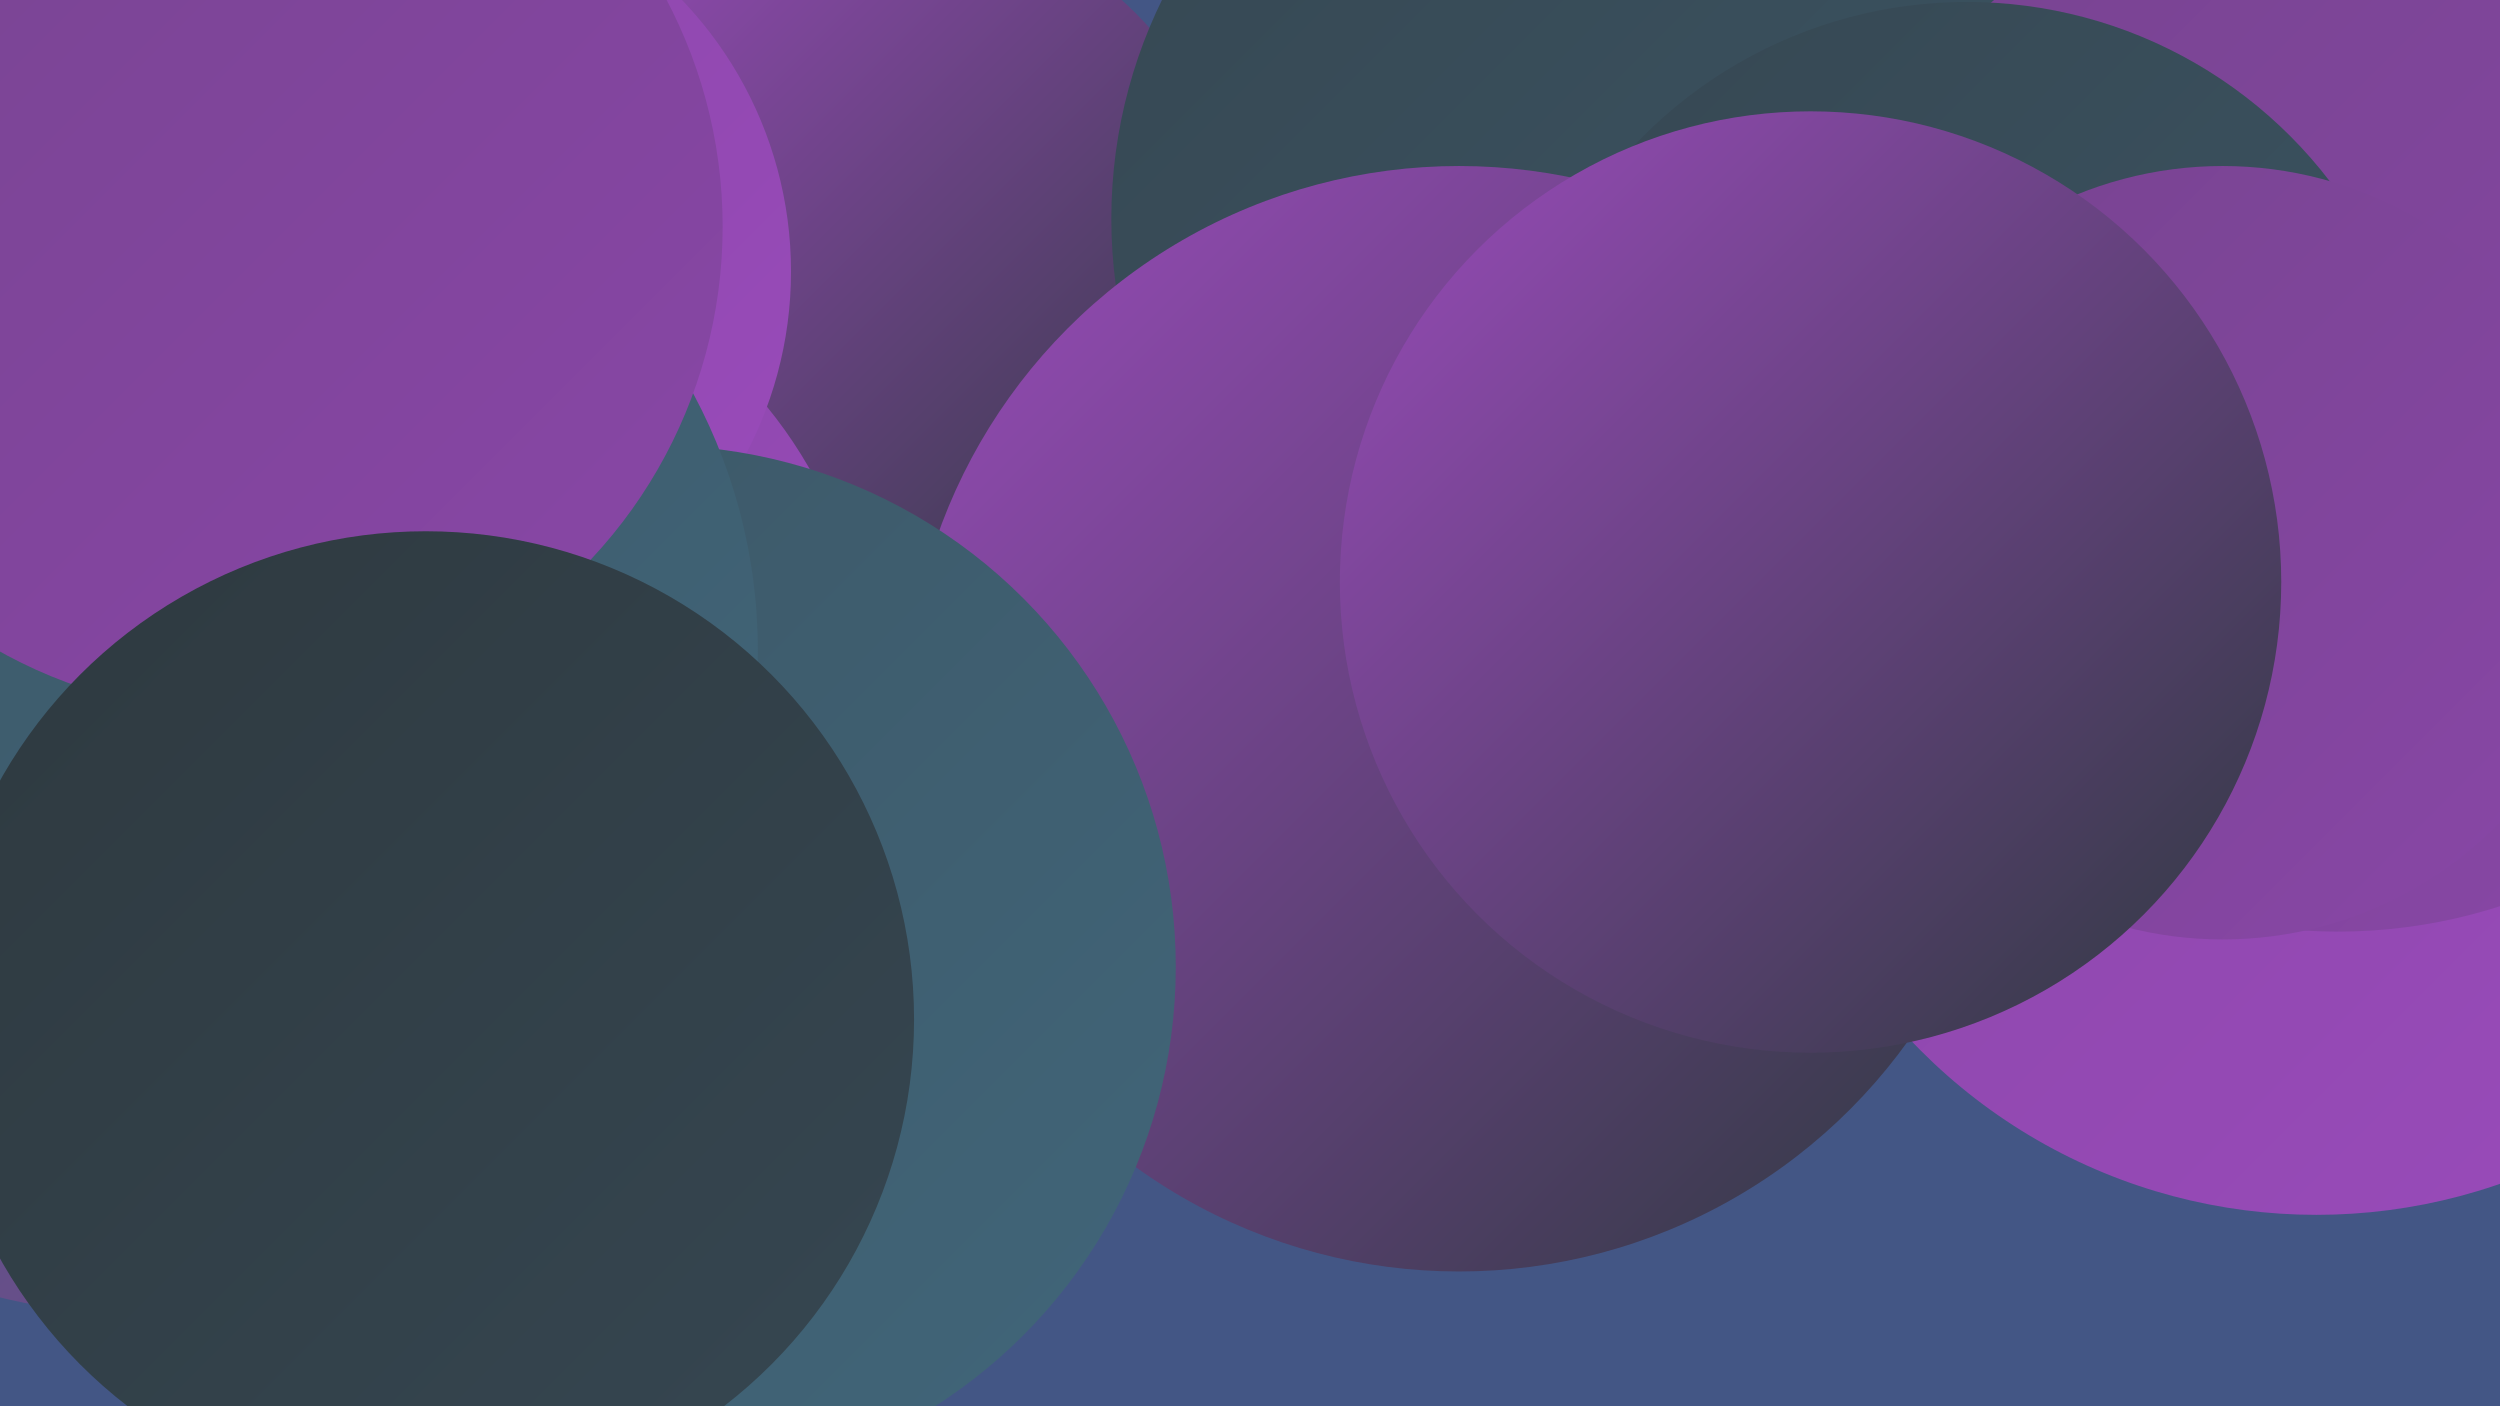
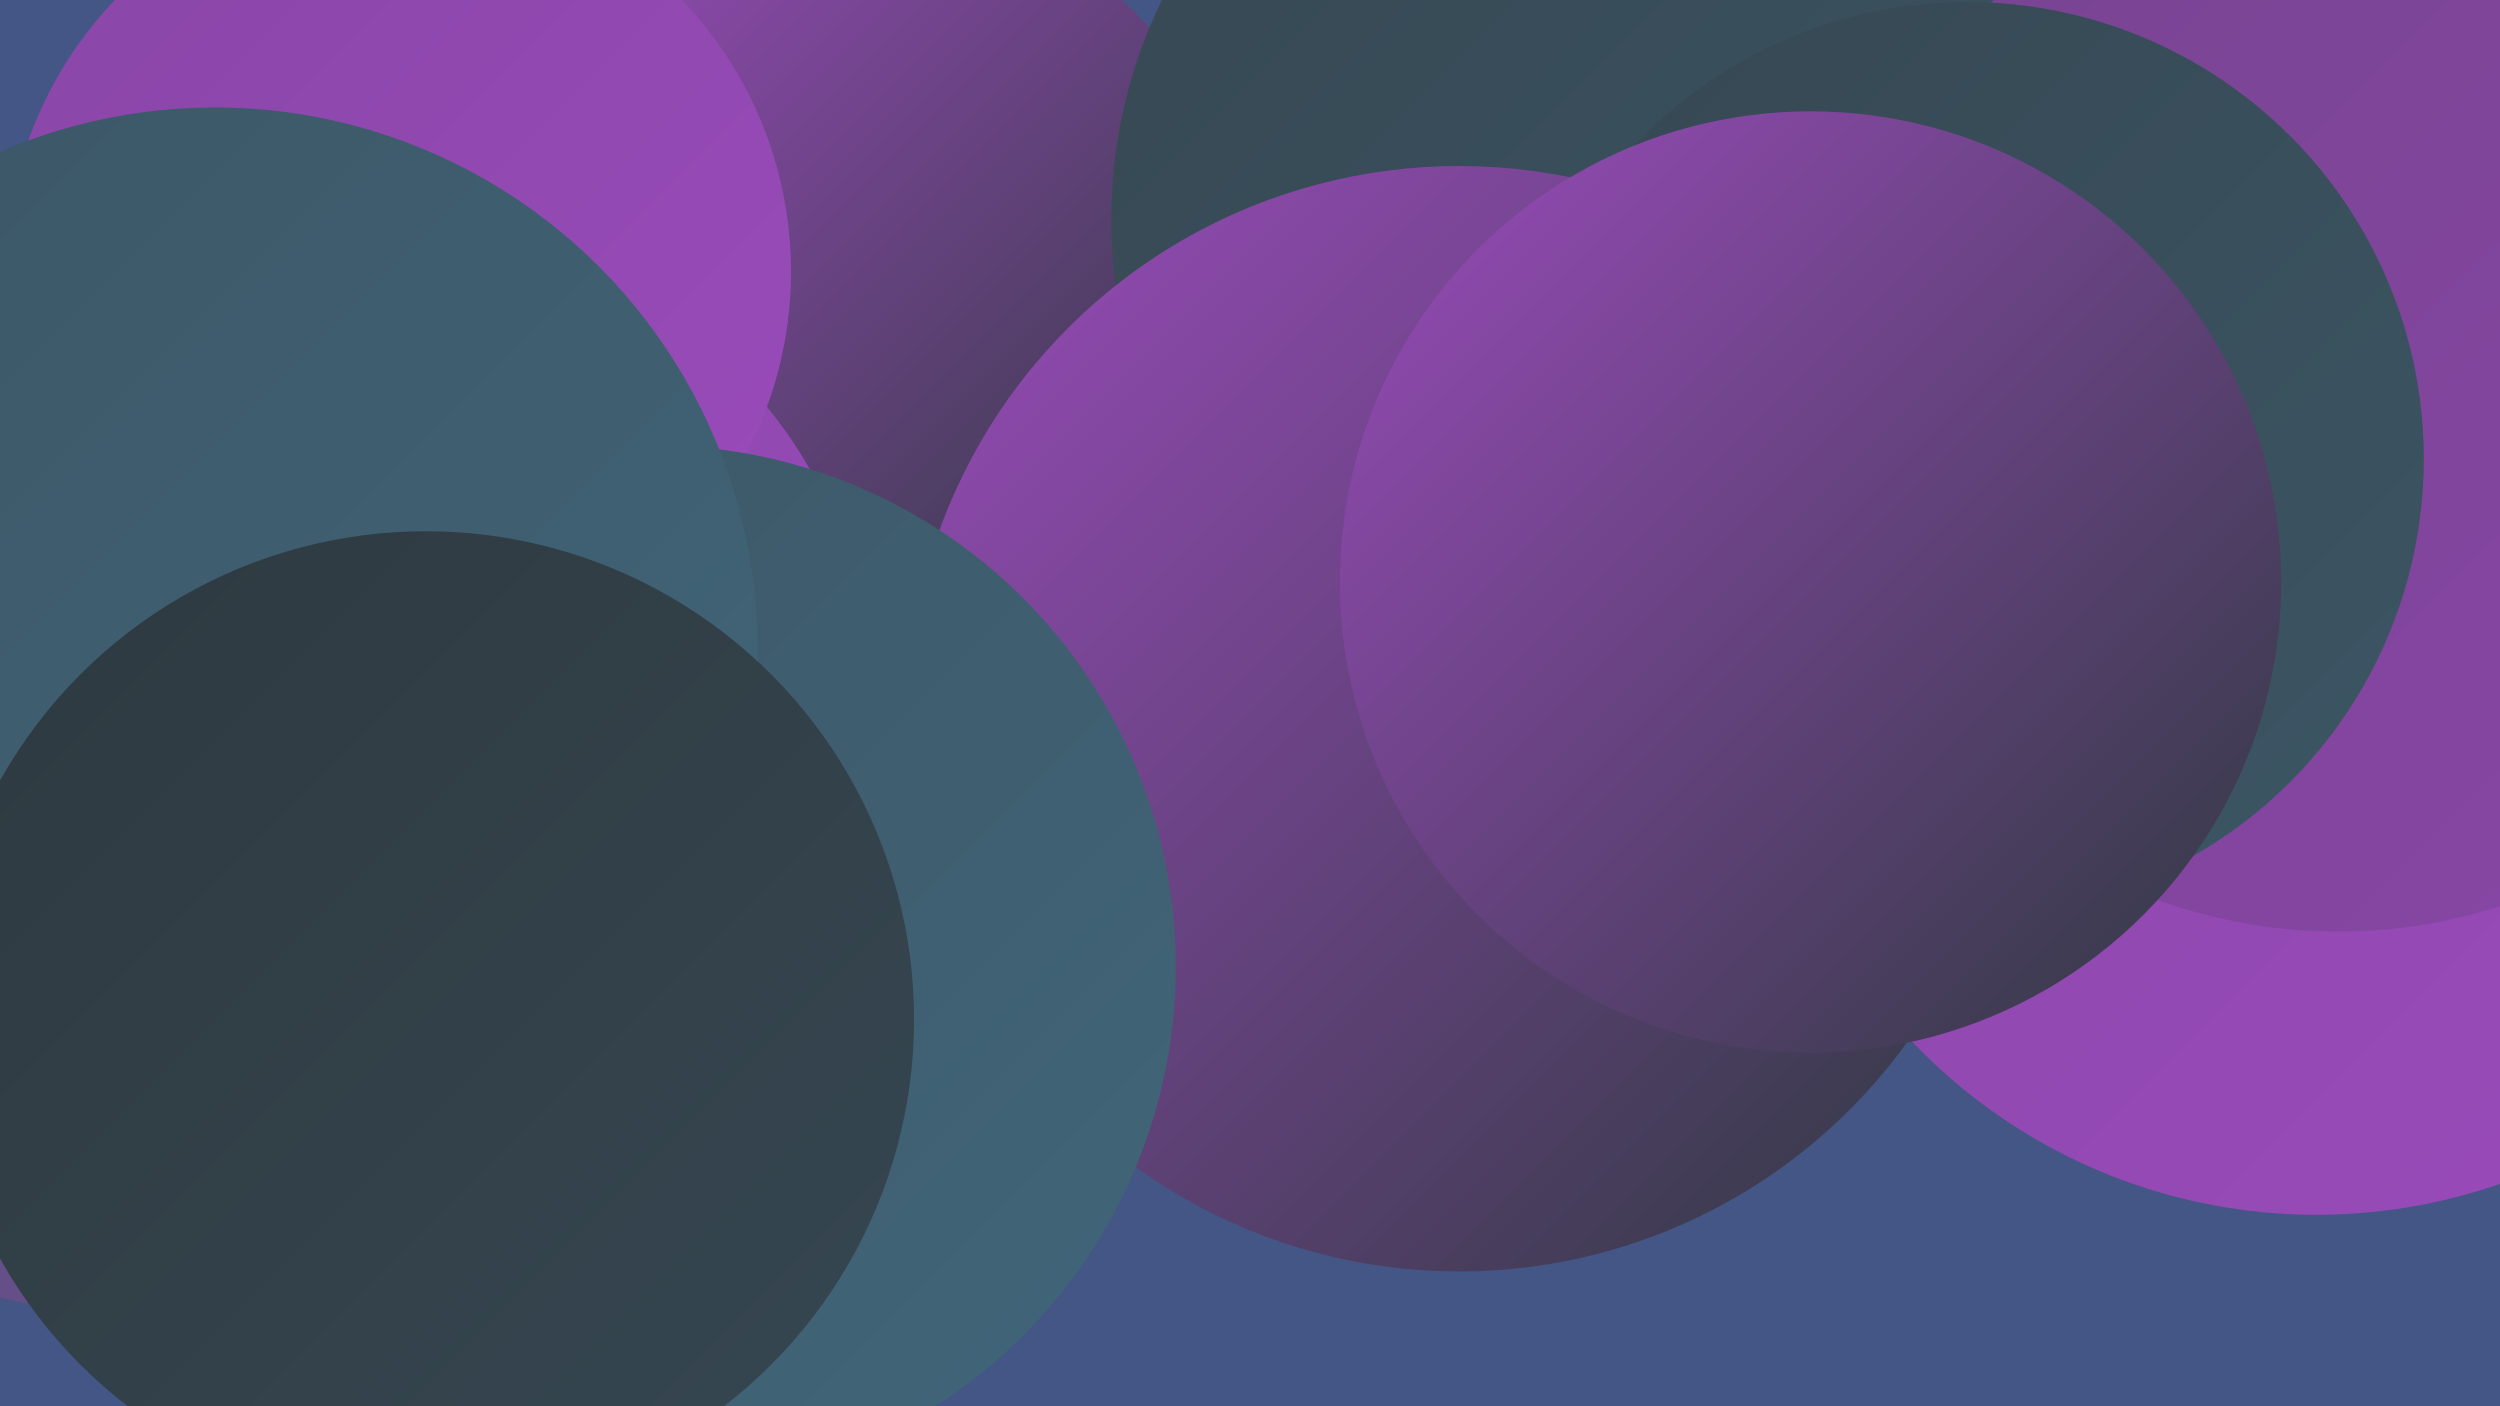
<svg xmlns="http://www.w3.org/2000/svg" width="1280" height="720">
  <defs>
    <linearGradient id="grad0" x1="0%" y1="0%" x2="100%" y2="100%">
      <stop offset="0%" style="stop-color:#2e393f;stop-opacity:1" />
      <stop offset="100%" style="stop-color:#364752;stop-opacity:1" />
    </linearGradient>
    <linearGradient id="grad1" x1="0%" y1="0%" x2="100%" y2="100%">
      <stop offset="0%" style="stop-color:#364752;stop-opacity:1" />
      <stop offset="100%" style="stop-color:#3c5665;stop-opacity:1" />
    </linearGradient>
    <linearGradient id="grad2" x1="0%" y1="0%" x2="100%" y2="100%">
      <stop offset="0%" style="stop-color:#3c5665;stop-opacity:1" />
      <stop offset="100%" style="stop-color:#41667a;stop-opacity:1" />
    </linearGradient>
    <linearGradient id="grad3" x1="0%" y1="0%" x2="100%" y2="100%">
      <stop offset="0%" style="stop-color:#41667a;stop-opacity:1" />
      <stop offset="100%" style="stop-color:#774490;stop-opacity:1" />
    </linearGradient>
    <linearGradient id="grad4" x1="0%" y1="0%" x2="100%" y2="100%">
      <stop offset="0%" style="stop-color:#774490;stop-opacity:1" />
      <stop offset="100%" style="stop-color:#8946a7;stop-opacity:1" />
    </linearGradient>
    <linearGradient id="grad5" x1="0%" y1="0%" x2="100%" y2="100%">
      <stop offset="0%" style="stop-color:#8946a7;stop-opacity:1" />
      <stop offset="100%" style="stop-color:#9a4bbb;stop-opacity:1" />
    </linearGradient>
    <linearGradient id="grad6" x1="0%" y1="0%" x2="100%" y2="100%">
      <stop offset="0%" style="stop-color:#9a4bbb;stop-opacity:1" />
      <stop offset="100%" style="stop-color:#2e393f;stop-opacity:1" />
    </linearGradient>
  </defs>
  <rect width="1280" height="720" fill="#435685" />
  <circle cx="780" cy="313" r="242" fill="url(#grad1)" />
-   <circle cx="913" cy="93" r="220" fill="url(#grad6)" />
  <circle cx="447" cy="141" r="190" fill="url(#grad6)" />
  <circle cx="1186" cy="336" r="286" fill="url(#grad5)" />
  <circle cx="809" cy="215" r="207" fill="url(#grad6)" />
  <circle cx="213" cy="355" r="232" fill="url(#grad5)" />
-   <circle cx="1237" cy="121" r="233" fill="url(#grad6)" />
  <circle cx="824" cy="112" r="255" fill="url(#grad1)" />
  <circle cx="1271" cy="138" r="203" fill="url(#grad0)" />
  <circle cx="204" cy="139" r="201" fill="url(#grad5)" />
  <circle cx="63" cy="411" r="261" fill="url(#grad3)" />
  <circle cx="747" cy="368" r="283" fill="url(#grad6)" />
  <circle cx="1197" cy="206" r="271" fill="url(#grad4)" />
  <circle cx="335" cy="495" r="267" fill="url(#grad2)" />
  <circle cx="110" cy="333" r="278" fill="url(#grad2)" />
  <circle cx="1007" cy="235" r="234" fill="url(#grad1)" />
-   <circle cx="1138" cy="283" r="198" fill="url(#grad4)" />
-   <circle cx="121" cy="116" r="249" fill="url(#grad4)" />
  <circle cx="927" cy="298" r="241" fill="url(#grad6)" />
  <circle cx="218" cy="522" r="250" fill="url(#grad0)" />
</svg>